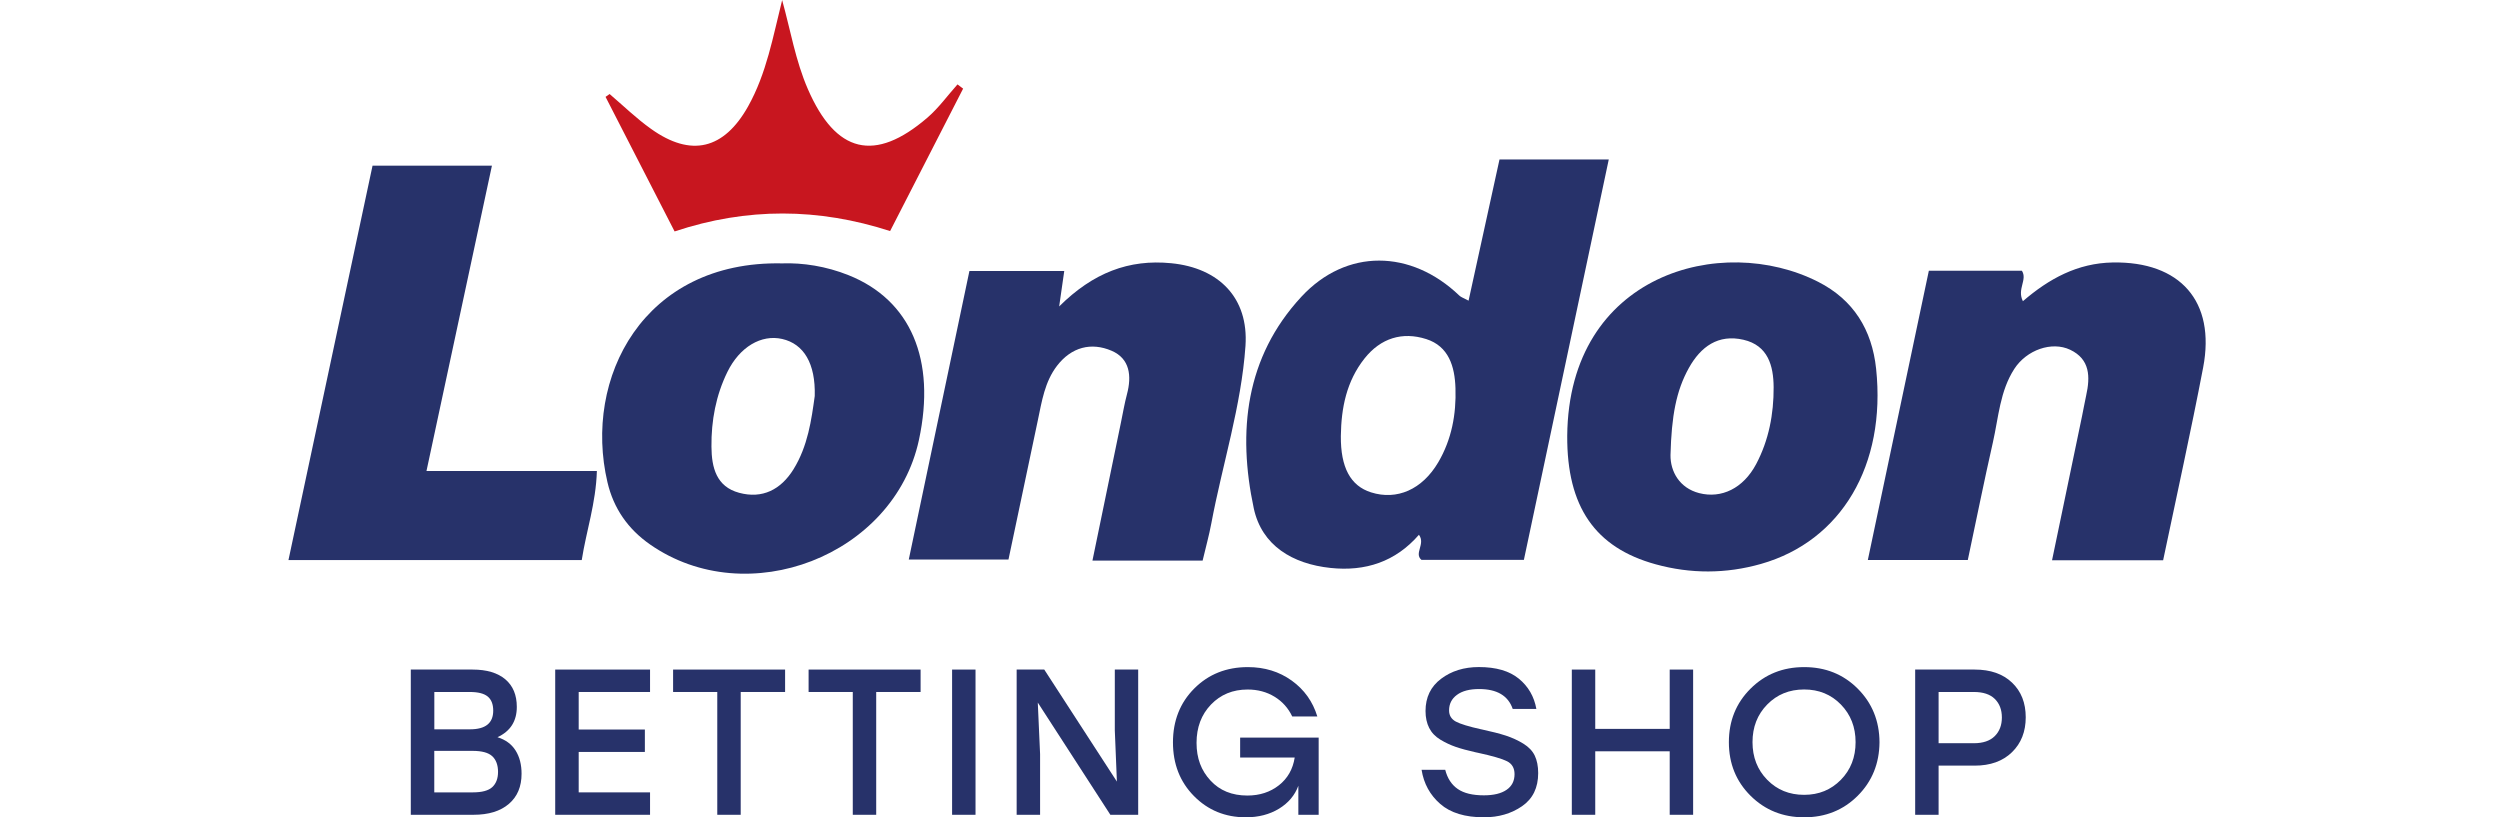
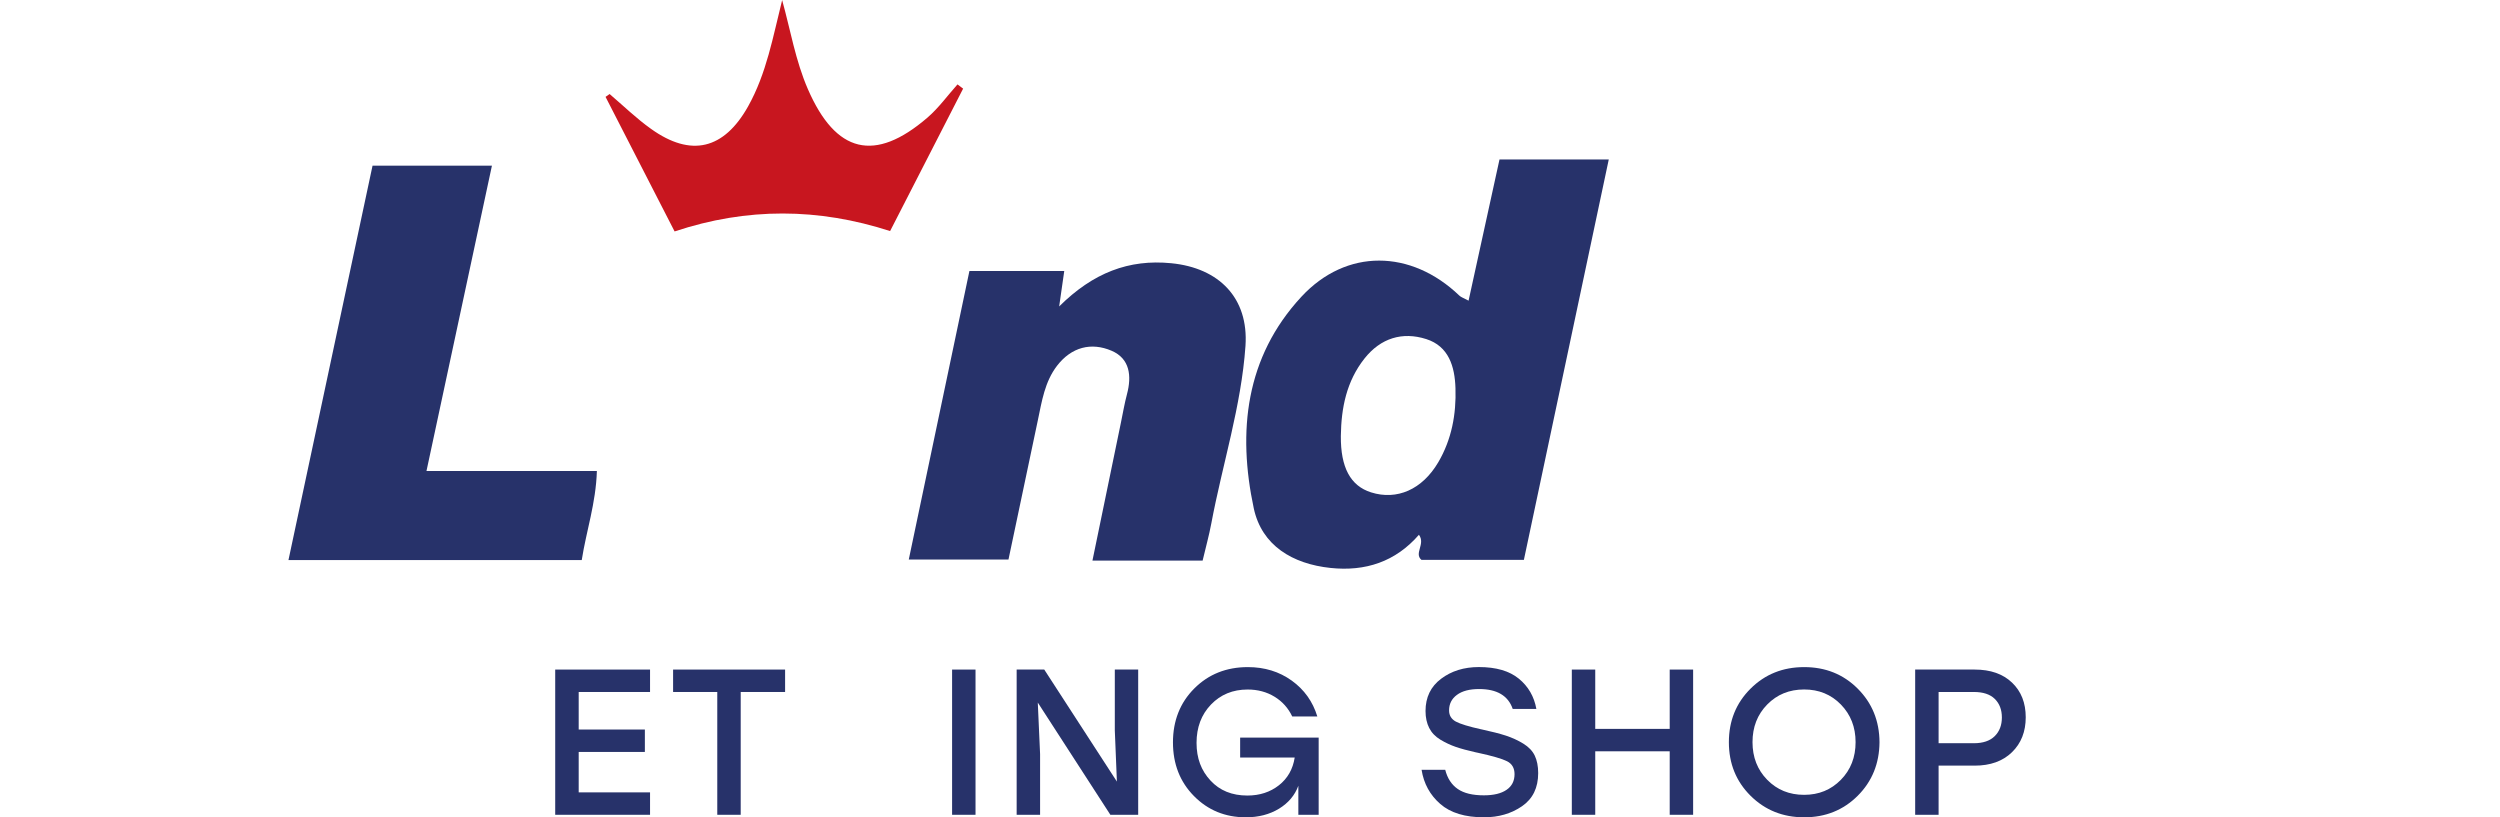
<svg xmlns="http://www.w3.org/2000/svg" width="260" height="85" viewBox="0 0 260 85" fill="none">
  <g clip-path="url(#clip0_8306_1768)">
    <path d="M155.947 16.583H167.312C164.353 30.535 161.432 44.308 158.484 58.226H147.831C147.03 57.553 148.276 56.574 147.57 55.617C145.122 58.432 141.99 59.45 138.374 59.066C134.43 58.649 131.221 56.741 130.392 52.864C128.69 44.887 129.518 37.149 135.343 30.863C140.027 25.806 146.752 25.934 151.77 30.74C151.948 30.913 152.215 30.991 152.732 31.269C153.817 26.312 154.874 21.506 155.947 16.589V16.583ZM139.448 45.343C139.42 48.614 140.444 50.527 142.591 51.206C145.278 52.057 147.909 50.917 149.578 48.08C150.969 45.71 151.458 43.09 151.369 40.364C151.297 38.111 150.668 36.008 148.326 35.263C145.845 34.473 143.592 35.157 141.901 37.293C140.032 39.663 139.487 42.422 139.448 45.343Z" fill="#27326A" />
-     <path d="M81.339 27.392C83.464 27.314 85.912 27.681 88.254 28.621C94.712 31.202 97.366 37.416 95.569 45.754C92.977 57.781 77.734 63.694 67.599 56.619C65.302 55.017 63.811 52.864 63.177 50.16C60.629 39.324 66.909 27.097 81.339 27.392ZM84.733 41.182C84.827 37.805 83.598 35.764 81.345 35.252C79.175 34.757 76.928 36.075 75.648 38.684C74.452 41.126 73.968 43.735 73.991 46.45C74.007 48.636 74.502 50.611 76.867 51.25C79.287 51.907 81.206 50.922 82.519 48.814C84.02 46.394 84.393 43.652 84.733 41.187V41.182Z" fill="#27326A" />
-     <path d="M224.966 58.27H213.412C214.475 53.158 215.504 48.23 216.527 43.301C216.678 42.578 216.806 41.849 216.961 41.131C217.39 39.196 217.379 37.365 215.298 36.375C213.379 35.463 210.764 36.397 209.49 38.361C207.989 40.681 207.849 43.418 207.26 46.01C206.347 50.043 205.53 54.098 204.651 58.243H194.254C196.384 48.129 198.487 38.161 200.601 28.153H210.275C210.881 29.099 209.741 30.056 210.381 31.324C213.095 28.988 216.055 27.363 219.726 27.297C226.73 27.174 230.446 31.33 229.127 38.222C227.848 44.908 226.368 51.55 224.966 58.265V58.27Z" fill="#27326A" />
    <path d="M125.074 58.304H113.614C114.621 53.42 115.6 48.691 116.574 43.963C116.78 42.973 116.947 41.966 117.208 40.987C117.709 39.095 117.508 37.299 115.612 36.481C113.475 35.563 111.428 36.103 109.937 38.033C108.652 39.702 108.352 41.732 107.935 43.712C106.922 48.48 105.921 53.253 104.881 58.193H94.512C96.615 48.174 98.706 38.228 100.82 28.181H110.683C110.527 29.271 110.388 30.234 110.154 31.869C113.687 28.365 117.403 26.941 121.809 27.375C126.793 27.864 129.869 31.001 129.53 35.969C129.096 42.238 127.138 48.257 125.981 54.415C125.747 55.678 125.397 56.919 125.074 58.298V58.304Z" fill="#27326A" />
-     <path d="M162.991 45.326C163.141 28.487 179.056 24.209 189.091 29.311C192.757 31.174 194.688 34.289 195.116 38.35C196.173 48.358 191.511 56.273 183.139 58.649C179.501 59.684 175.83 59.689 172.192 58.688C165.872 56.952 162.952 52.674 162.991 45.326ZM173.732 47.323C173.71 49.036 174.667 50.755 176.714 51.284C179.028 51.879 181.298 50.794 182.639 48.269C183.957 45.782 184.474 43.051 184.458 40.264C184.441 38.044 183.879 35.925 181.32 35.335C178.689 34.729 176.875 36.058 175.646 38.261C174.317 40.648 173.838 43.268 173.732 47.328V47.323Z" fill="#27326A" />
    <path d="M44.346 48.986H62.075C61.975 52.335 60.979 55.189 60.501 58.248H30C32.932 44.508 35.835 30.89 38.745 17.228H51.161C48.886 27.836 46.661 38.222 44.352 48.992L44.346 48.986Z" fill="#27326A" />
    <path d="M81.34 0C82.213 3.143 82.73 6.308 84.021 9.273C86.924 15.949 90.974 16.95 96.454 12.233C97.622 11.226 98.545 9.935 99.58 8.778C99.775 8.923 99.969 9.073 100.164 9.218C97.666 14.085 95.174 18.958 92.571 24.031C85.128 21.623 77.701 21.556 70.158 24.07C67.727 19.336 65.352 14.703 62.977 10.074C63.116 9.974 63.26 9.874 63.399 9.779C64.829 10.998 66.186 12.322 67.71 13.406C71.871 16.383 75.287 15.537 77.796 11.076C79.726 7.632 80.388 3.816 81.345 0.006L81.34 0Z" fill="#C8161F" />
-     <path d="M51.746 76.672C52.58 76.934 53.203 77.39 53.62 78.052C54.037 78.714 54.243 79.52 54.243 80.466C54.243 81.807 53.804 82.853 52.925 83.603C52.046 84.36 50.817 84.738 49.237 84.738H42.723V69.635H49.153C50.622 69.635 51.751 69.975 52.552 70.648C53.353 71.326 53.748 72.278 53.748 73.518C53.748 74.998 53.081 76.049 51.74 76.667L51.746 76.672ZM51.295 73.907C51.295 73.246 51.106 72.756 50.722 72.439C50.338 72.122 49.721 71.966 48.858 71.966H45.17V75.849H48.881C50.494 75.849 51.295 75.204 51.295 73.907ZM49.181 82.407C50.132 82.407 50.805 82.224 51.2 81.857C51.595 81.49 51.796 80.961 51.796 80.271C51.796 79.582 51.595 79.009 51.189 78.641C50.789 78.274 50.11 78.091 49.159 78.091H45.165V82.407H49.175H49.181Z" fill="#27326A" />
    <path d="M67.605 71.966H60.184V75.871H67.066V78.202H60.184V82.407H67.605V84.738H57.742V69.635H67.605V71.966Z" fill="#27326A" />
    <path d="M81.65 69.635V71.966H77.033V84.738H74.597V71.966H70.002V69.635H81.65Z" fill="#27326A" />
-     <path d="M95.742 69.635V71.966H91.125V84.738H88.689V71.966H84.094V69.635H95.742Z" fill="#27326A" />
    <path d="M99.018 84.738V69.635H101.454V84.738H99.018Z" fill="#27326A" />
    <path d="M115.935 69.635H118.371V84.738H115.478L107.93 73.067L108.169 78.419V84.738H105.732V69.635H108.603L116.157 81.284L115.94 75.955V69.635H115.935Z" fill="#27326A" />
    <path d="M128.986 76.711H137.141V84.738H135.028V81.718C134.666 82.708 133.998 83.503 133.019 84.104C132.04 84.699 130.889 85 129.565 85C127.423 85 125.621 84.26 124.169 82.786C122.717 81.312 121.988 79.454 121.988 77.206C121.988 74.959 122.728 73.079 124.208 71.599C125.688 70.119 127.546 69.379 129.776 69.379C131.517 69.379 133.036 69.847 134.338 70.781C135.639 71.716 136.53 72.962 137.002 74.514H134.393C133.976 73.635 133.359 72.951 132.547 72.456C131.734 71.96 130.8 71.71 129.754 71.71C128.213 71.71 126.945 72.233 125.943 73.273C124.942 74.319 124.441 75.643 124.441 77.256C124.441 78.87 124.925 80.132 125.888 81.173C126.85 82.218 128.13 82.736 129.726 82.736C131.006 82.736 132.101 82.38 133.008 81.668C133.915 80.956 134.46 79.993 134.649 78.786H128.975V76.717L128.986 76.711Z" fill="#27326A" />
    <path d="M154.057 75.849C155.12 76.077 155.977 76.3 156.616 76.506C157.256 76.717 157.857 76.99 158.419 77.334C158.981 77.679 159.381 78.097 159.615 78.586C159.848 79.076 159.971 79.676 159.971 80.4C159.971 81.924 159.414 83.07 158.296 83.843C157.184 84.611 155.86 85 154.336 85C152.366 85 150.848 84.538 149.785 83.609C148.723 82.68 148.072 81.501 147.844 80.06H150.303C150.531 80.95 150.97 81.618 151.61 82.057C152.25 82.497 153.151 82.714 154.319 82.714C155.342 82.714 156.127 82.525 156.683 82.141C157.239 81.762 157.512 81.217 157.512 80.511C157.512 79.877 157.25 79.432 156.733 79.17C156.216 78.909 155.203 78.614 153.69 78.286C153.59 78.269 153.518 78.258 153.473 78.241C152.639 78.052 151.949 77.868 151.404 77.679C150.859 77.49 150.319 77.24 149.796 76.923C149.273 76.606 148.884 76.2 148.634 75.704C148.383 75.209 148.255 74.62 148.255 73.947C148.255 72.523 148.795 71.404 149.874 70.592C150.953 69.78 152.261 69.374 153.802 69.374C155.587 69.374 156.972 69.775 157.957 70.581C158.942 71.388 159.548 72.434 159.782 73.73H157.323C156.85 72.35 155.682 71.66 153.829 71.66C152.839 71.66 152.066 71.861 151.521 72.267C150.976 72.667 150.703 73.207 150.703 73.885C150.703 74.403 150.937 74.787 151.404 75.043C151.871 75.293 152.761 75.566 154.069 75.855L154.057 75.849Z" fill="#27326A" />
    <path d="M173.649 69.635H176.085V84.738H173.649V78.135H165.905V84.738H163.469V69.635H165.905V75.804H173.649V69.635Z" fill="#27326A" />
    <path d="M182.056 71.621C183.558 70.125 185.416 69.379 187.635 69.379C189.855 69.379 191.707 70.125 193.204 71.621C194.7 73.118 195.457 74.976 195.468 77.19C195.451 79.404 194.7 81.262 193.204 82.758C191.707 84.254 189.849 85 187.635 85C185.421 85 183.563 84.254 182.056 82.758C180.554 81.262 179.803 79.409 179.803 77.19C179.803 74.97 180.554 73.118 182.056 71.621ZM187.63 71.705C186.089 71.705 184.809 72.228 183.791 73.268C182.768 74.314 182.261 75.615 182.261 77.184C182.261 78.753 182.773 80.06 183.791 81.1C184.815 82.146 186.094 82.663 187.63 82.663C189.165 82.663 190.428 82.141 191.451 81.1C192.475 80.055 192.981 78.753 192.981 77.184C192.981 75.615 192.469 74.314 191.451 73.268C190.428 72.222 189.159 71.705 187.63 71.705Z" fill="#27326A" />
    <path d="M205.369 69.635C207.01 69.635 208.301 70.086 209.252 70.993C210.203 71.899 210.676 73.101 210.676 74.597C210.676 76.094 210.198 77.306 209.241 78.235C208.284 79.164 206.994 79.626 205.369 79.626H201.614V84.738H199.178V69.635H205.369ZM205.28 77.295C206.231 77.295 206.955 77.05 207.45 76.561C207.945 76.071 208.195 75.426 208.195 74.62C208.195 73.813 207.95 73.173 207.461 72.689C206.971 72.205 206.243 71.966 205.28 71.966H201.614V77.295H205.28Z" fill="#27326A" />
  </g>
  <defs>
    <clipPath id="clip0_8306_1768">
      <rect width="199.388" height="85" fill="white" transform="translate(30)" />
    </clipPath>
  </defs>
</svg>